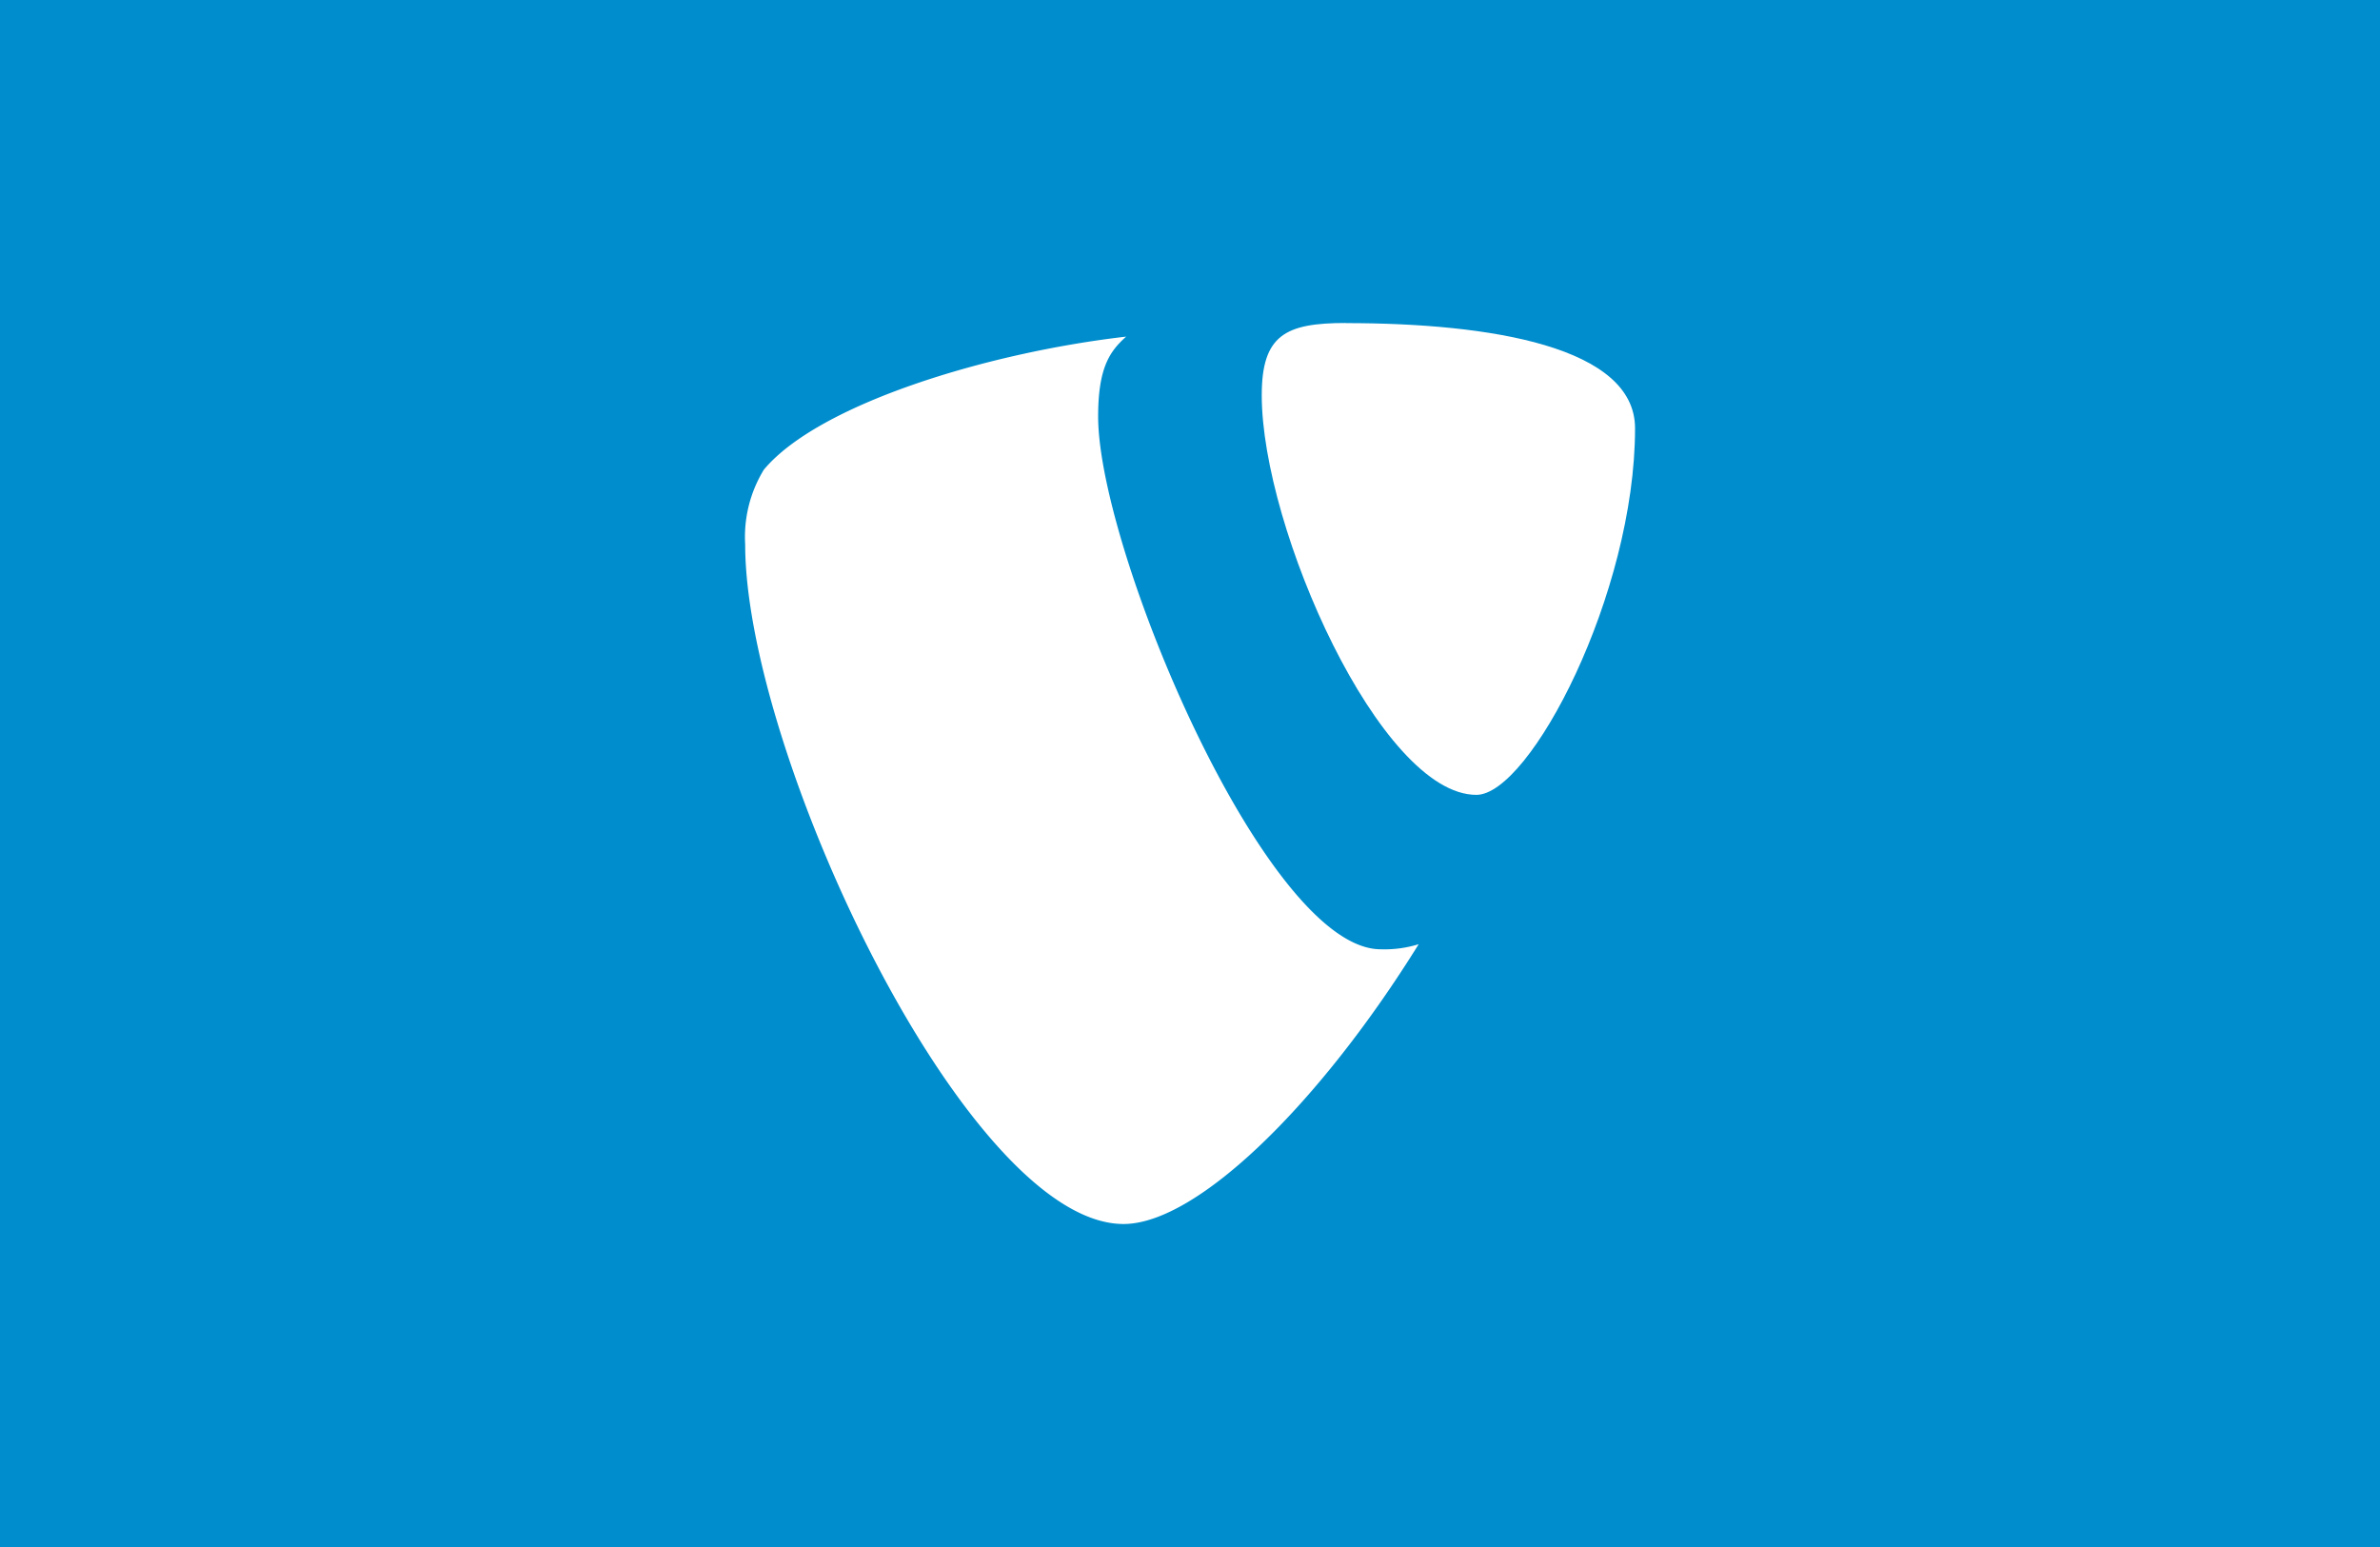
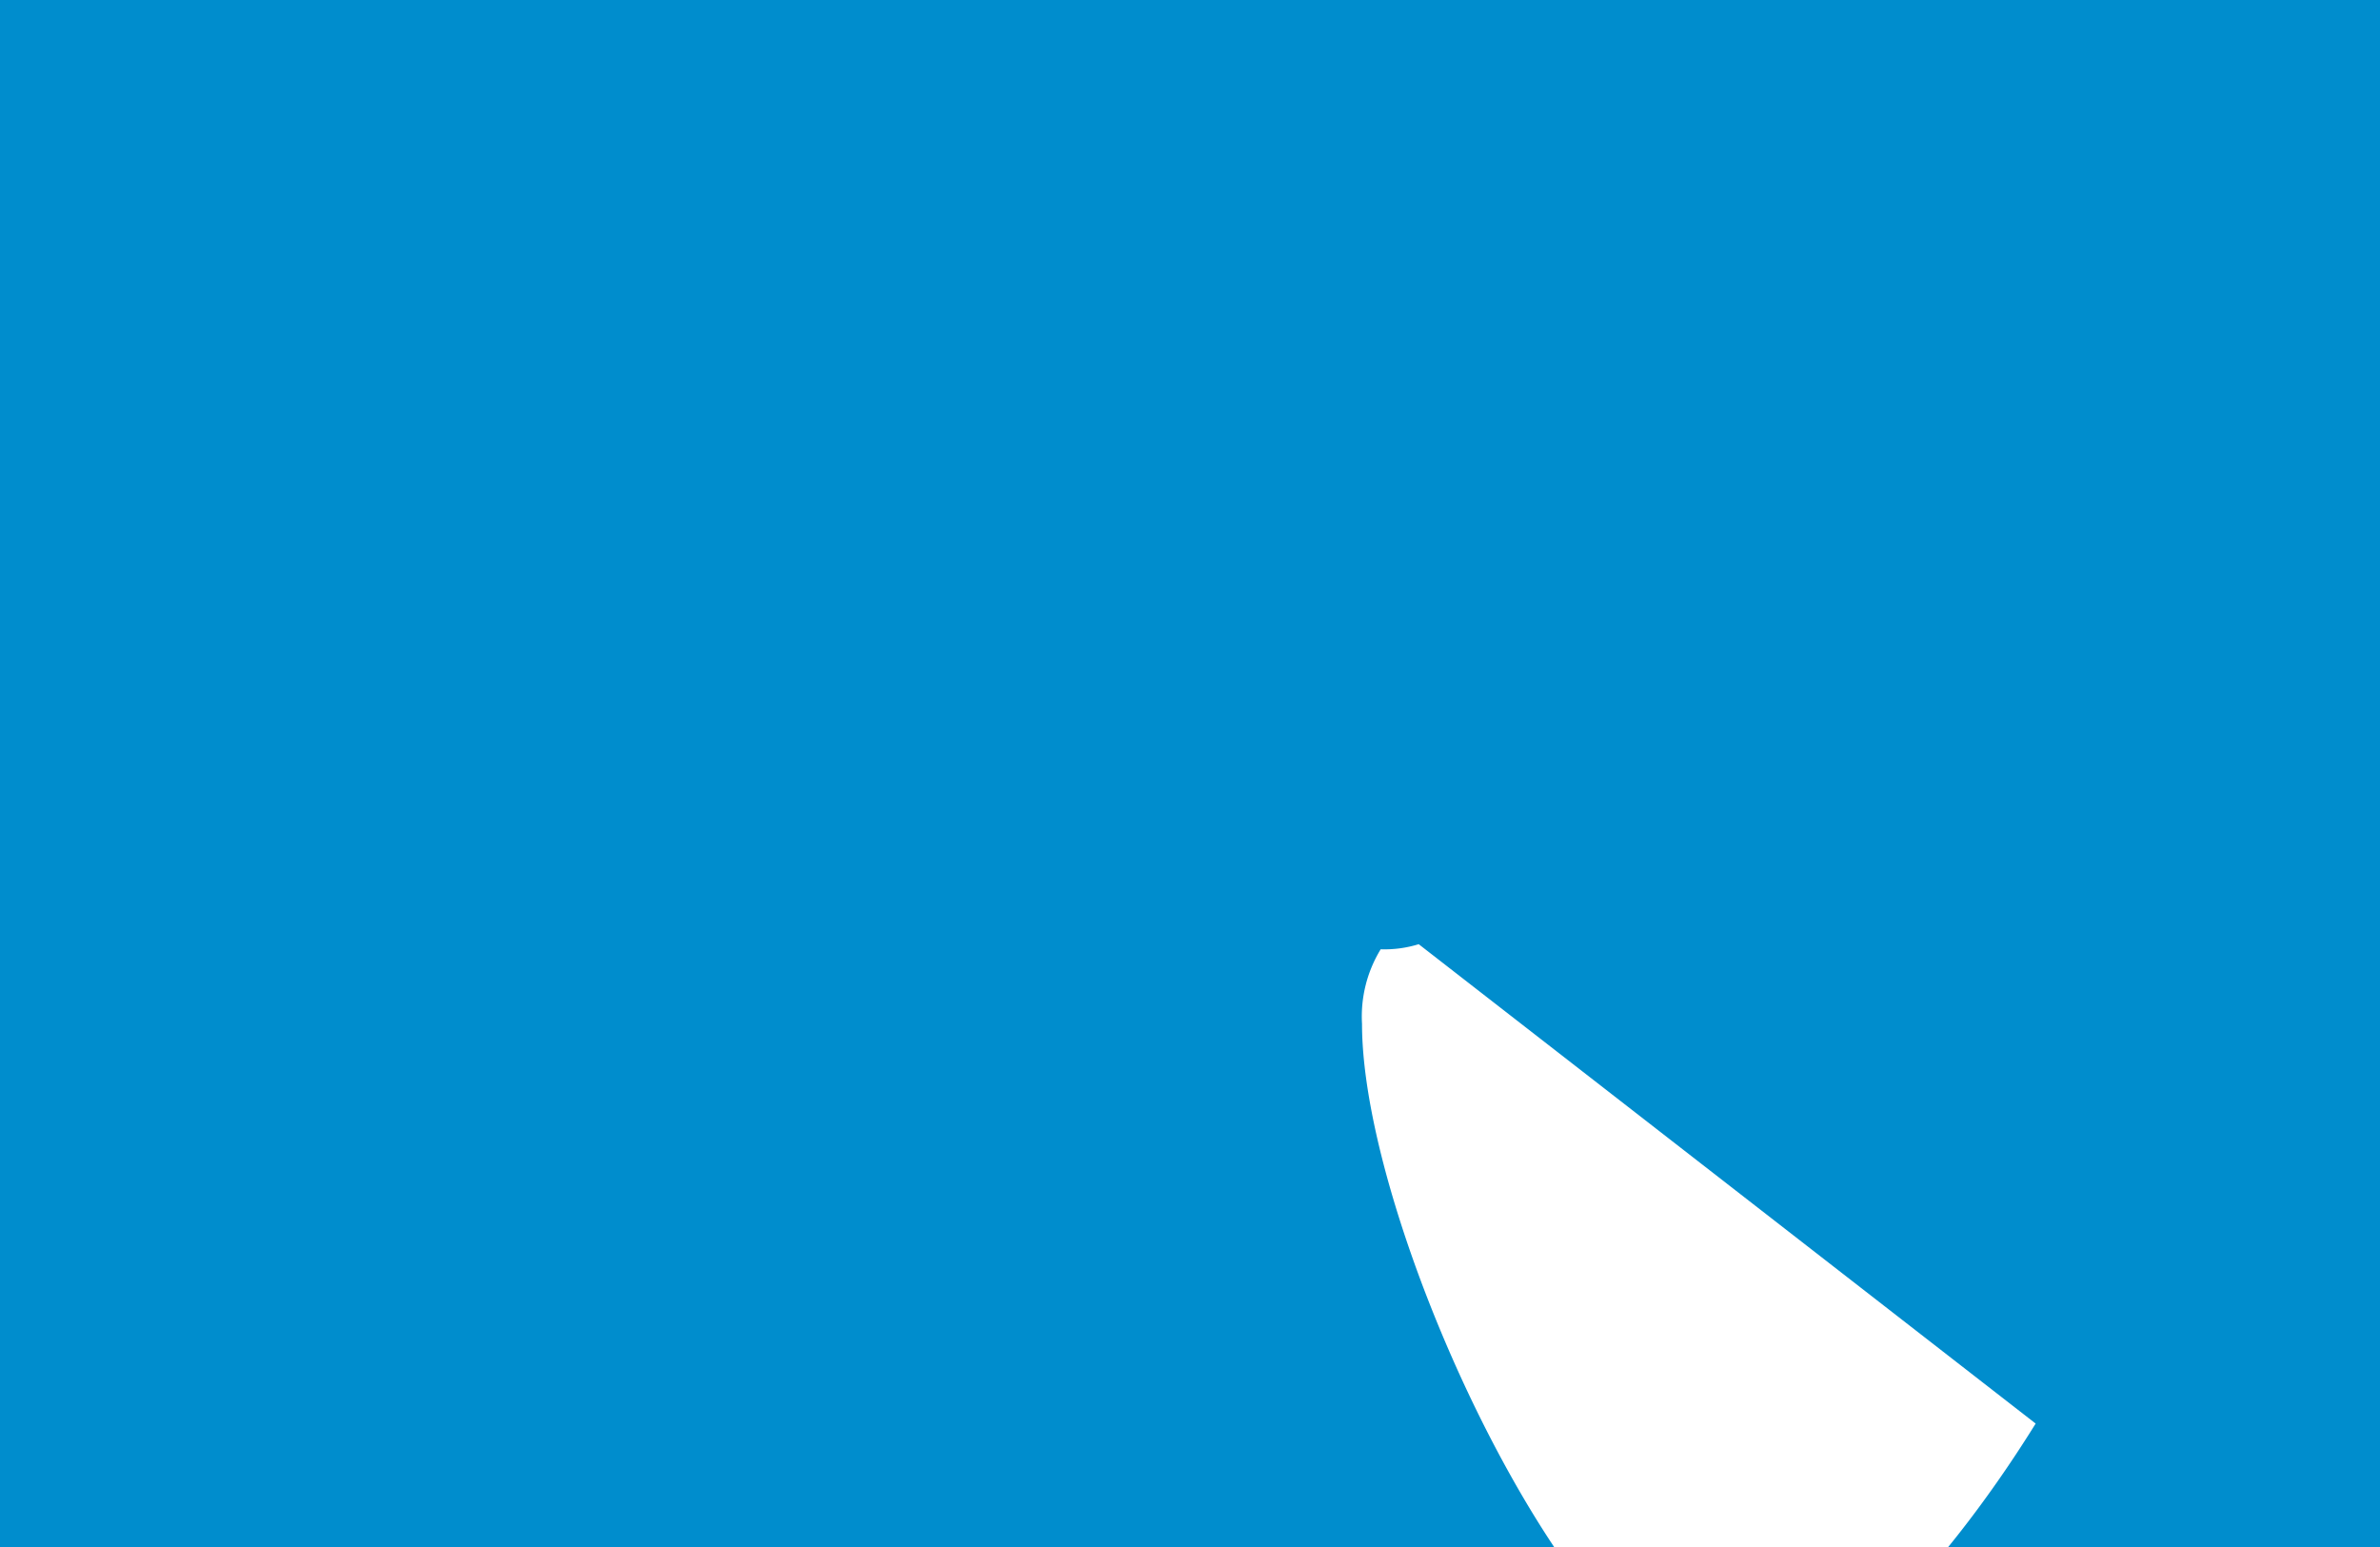
<svg xmlns="http://www.w3.org/2000/svg" width="383.5" height="249.27" viewBox="0 0 383.5 249.27">
  <g id="Gruppe_30" data-name="Gruppe 30" transform="translate(-57.401 -1524.015)">
    <g id="Gruppe_36" data-name="Gruppe 36">
      <rect id="Rechteck_9" data-name="Rechteck 9" width="383.5" height="249.27" transform="translate(57.401 1524.015)" fill="#008dcd" />
      <g id="Gruppe_1051" data-name="Gruppe 1051" transform="translate(1034.691 1618.126)">
-         <path id="path5775_2_" d="M-107.438,334.1a18.579,18.579,0,0,1-6.127.821c-18.454,0-45.528-64.392-45.528-85.854,0-7.928,1.911-10.526,4.509-12.866-22.559,2.6-49.627,10.936-58.376,21.444a20.776,20.776,0,0,0-3.008,12.033c0,33.495,35.682,109.509,60.973,109.509,11.757,0,31.443-19.14,47.574-45.117" transform="translate(-641.249 -276.07)" fill="#fff" />
-         <path id="path5779_2_" d="M-141.566,234.615c23.38,0,46.618,3.829,46.618,16.953,0,26.657-16.953,59.062-25.567,59.062-15.446,0-34.586-42.93-34.586-64.392,0-9.7,3.829-11.641,13.534-11.641" transform="translate(-618.879 -276.662)" fill="#fff" />
+         <path id="path5775_2_" d="M-107.438,334.1a18.579,18.579,0,0,1-6.127.821a20.776,20.776,0,0,0-3.008,12.033c0,33.495,35.682,109.509,60.973,109.509,11.757,0,31.443-19.14,47.574-45.117" transform="translate(-641.249 -276.07)" fill="#fff" />
      </g>
    </g>
  </g>
</svg>